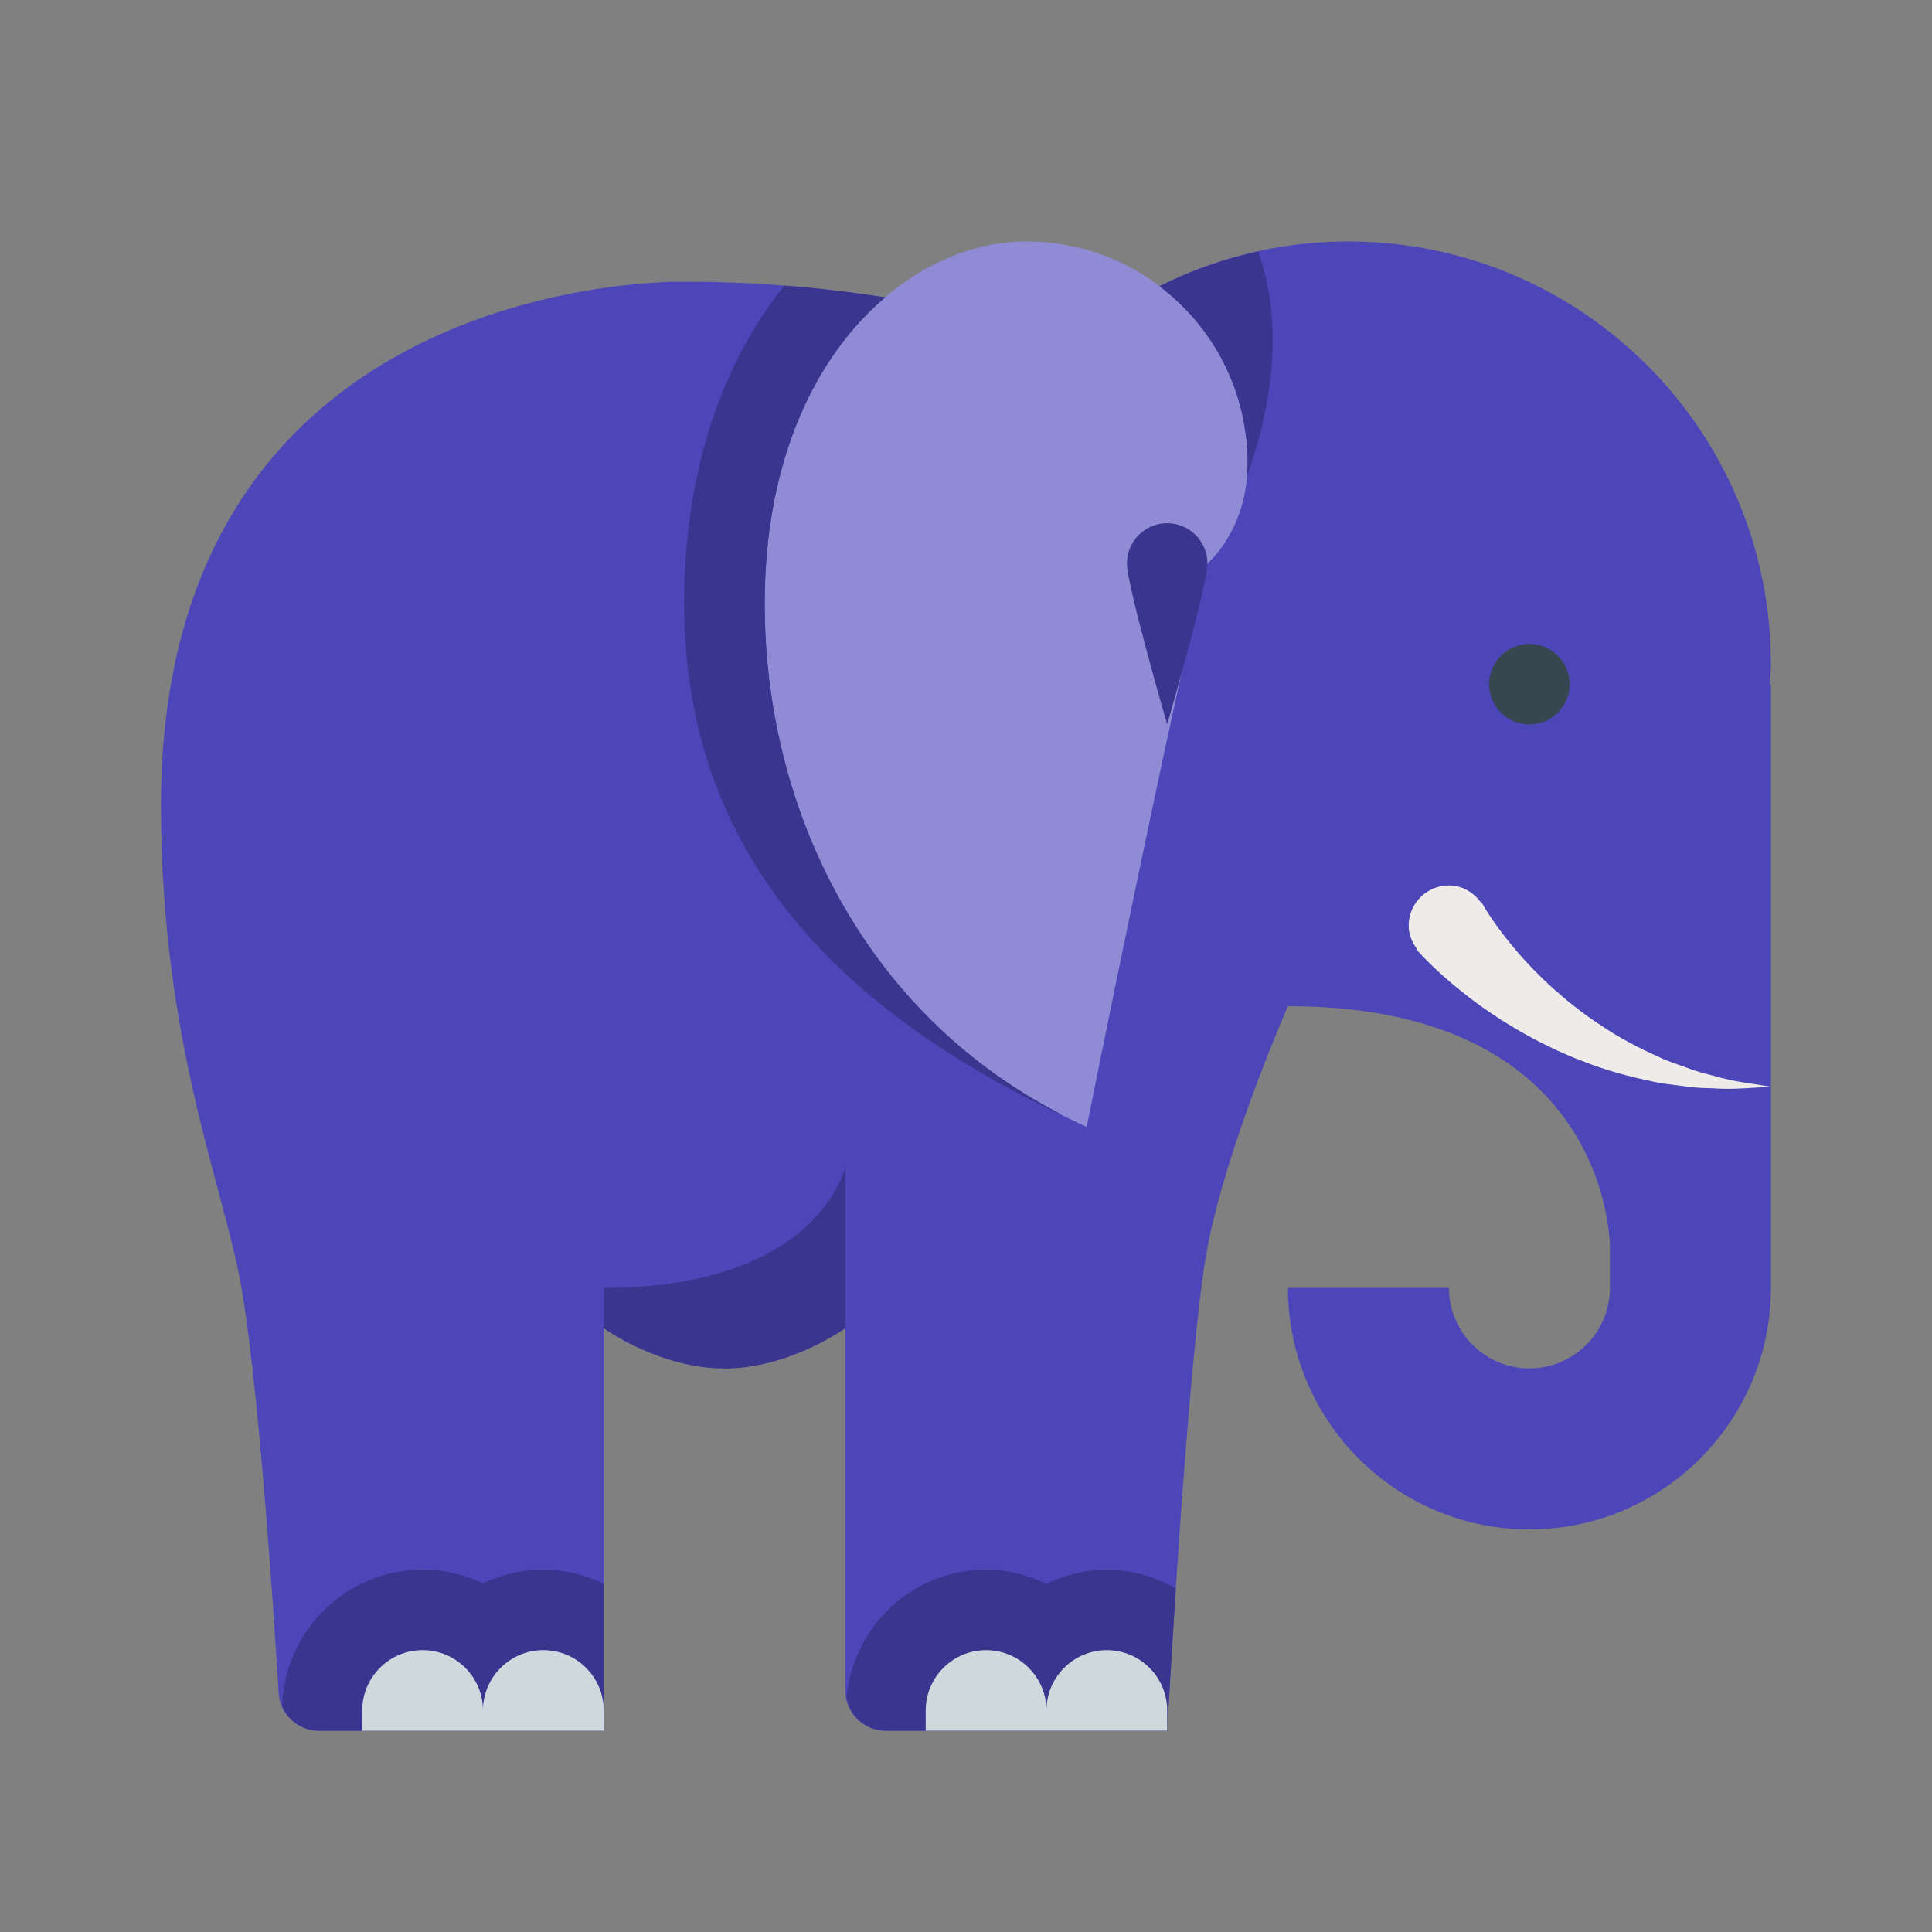
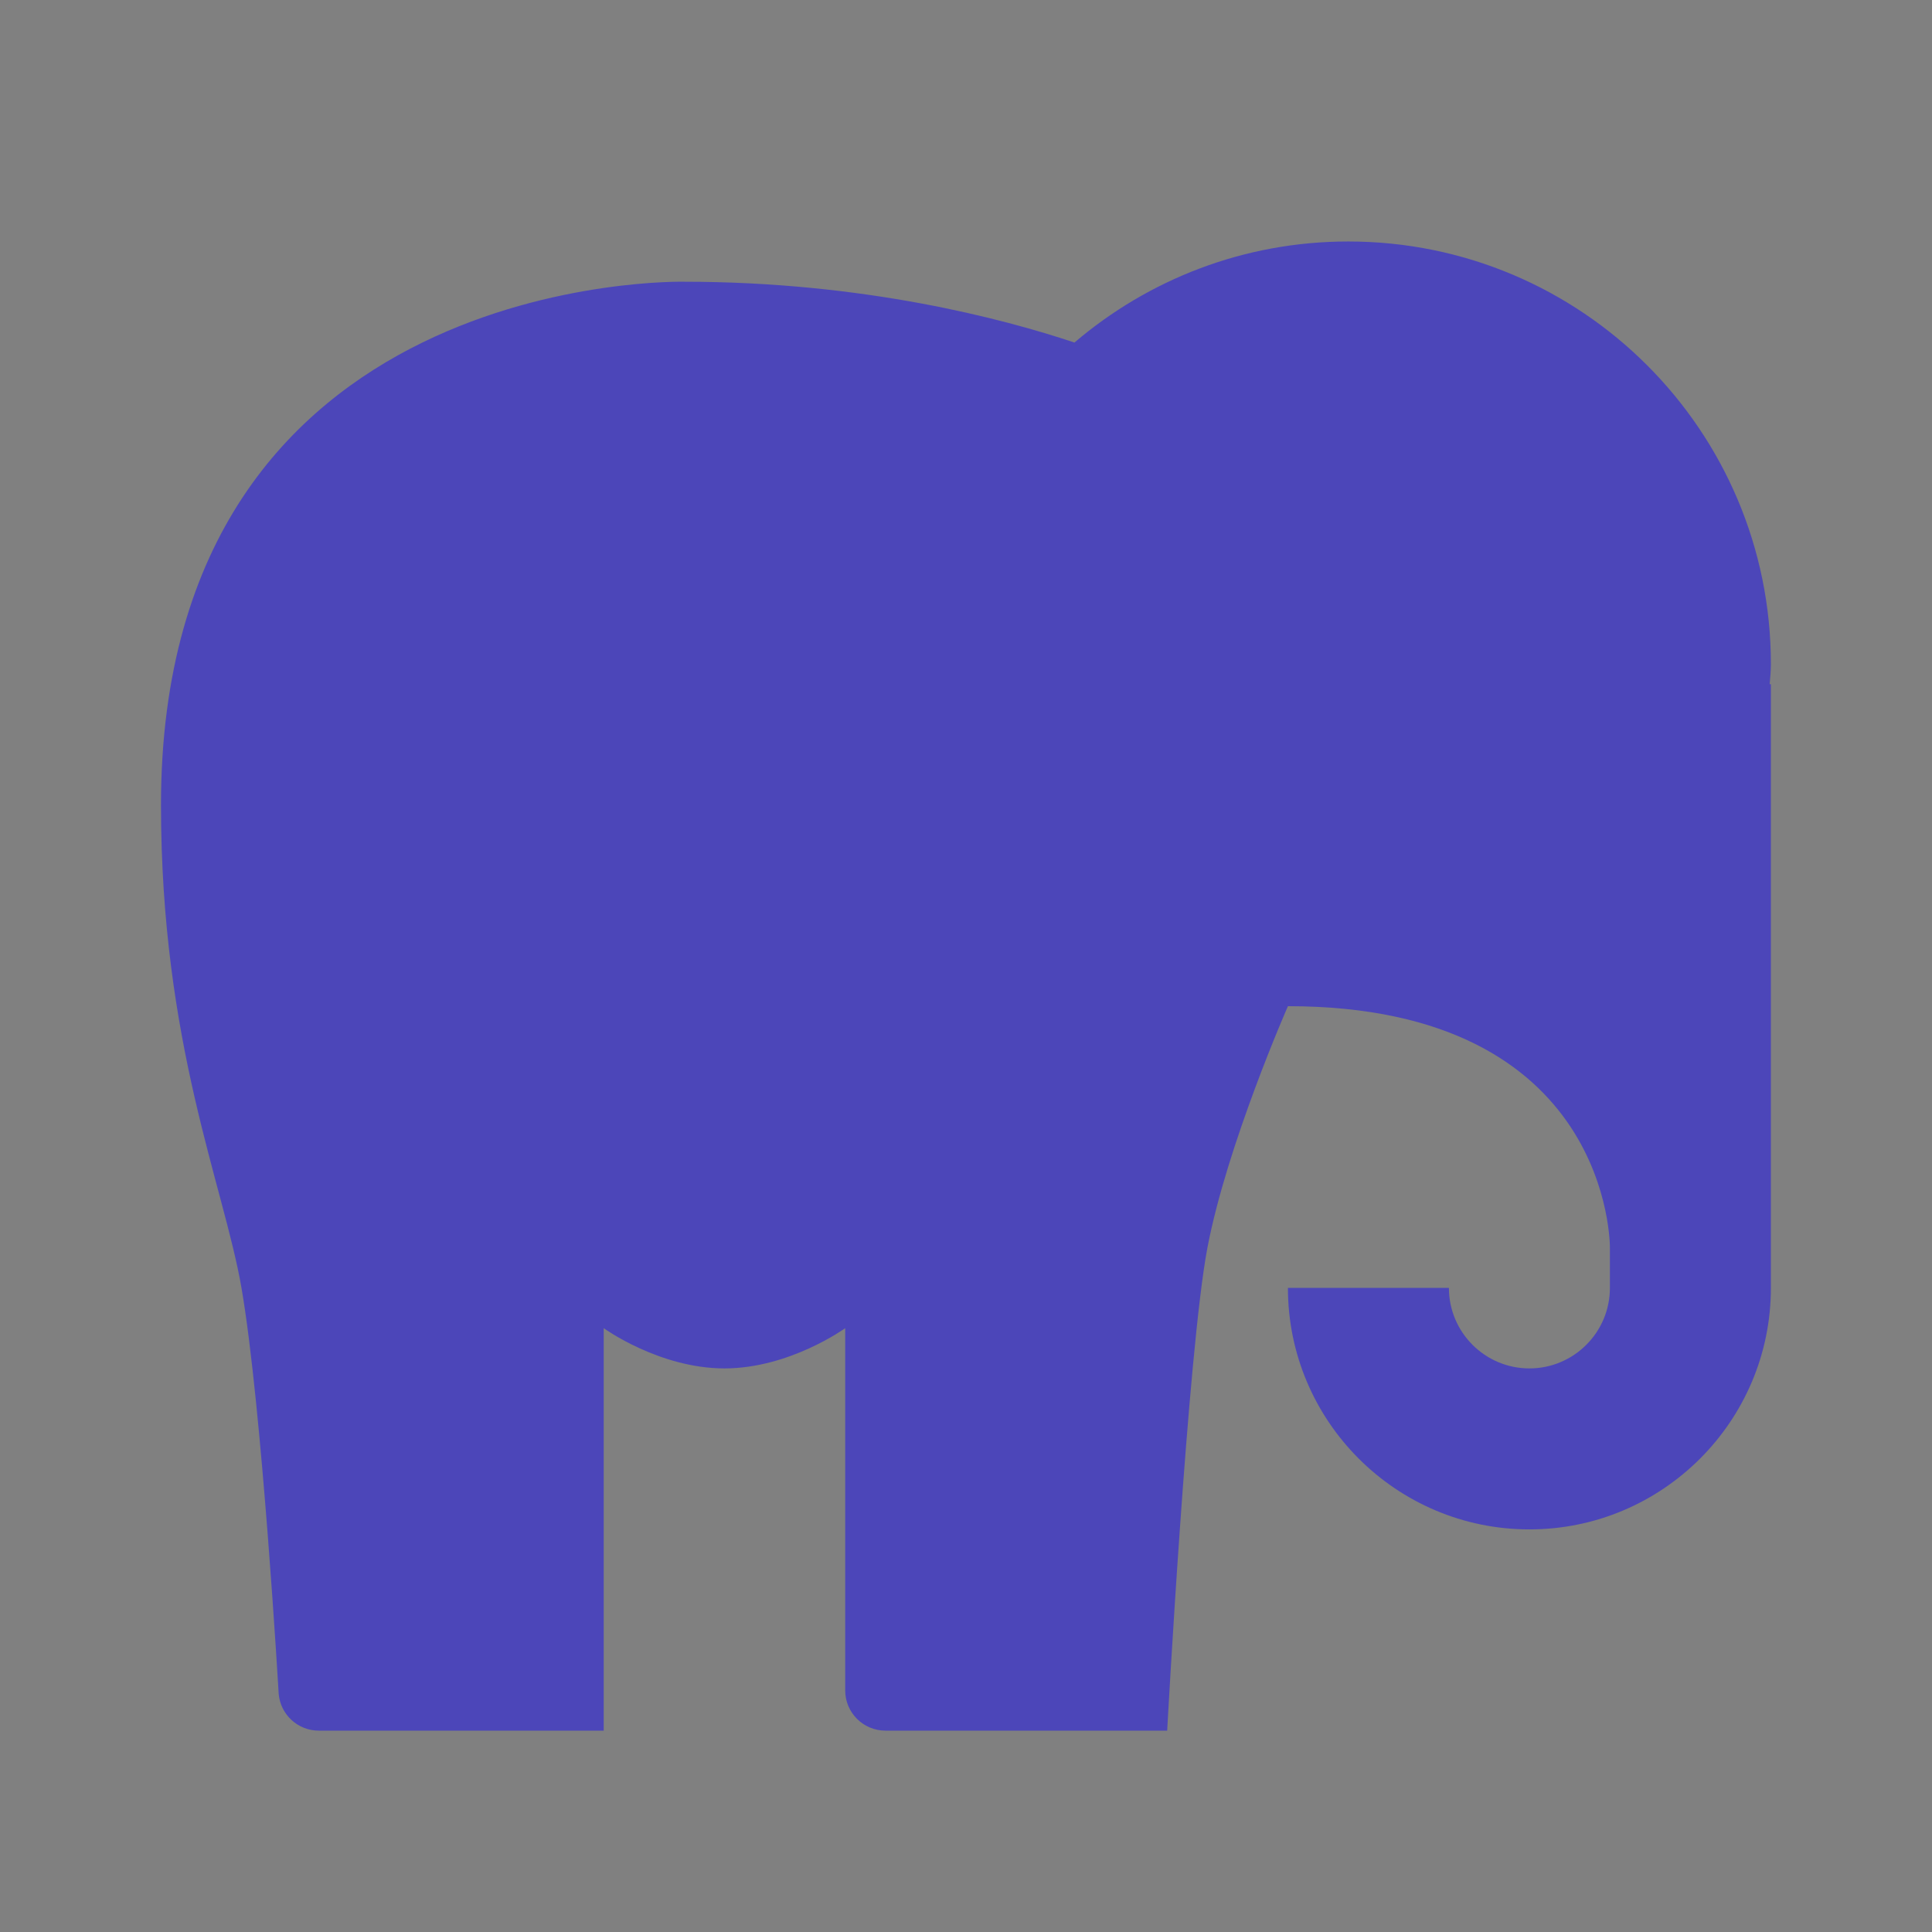
<svg xmlns="http://www.w3.org/2000/svg" viewBox="0,0,256,256" width="144px" height="144px" fill-rule="nonzero">
  <rect x="0" y="0" width="256" height="256" fill="#808080" stroke="none" />
  <g fill="none" fill-rule="nonzero" stroke="none" stroke-width="1" stroke-linecap="butt" stroke-linejoin="miter" stroke-miterlimit="10" stroke-dasharray="" stroke-dashoffset="0" font-family="none" font-weight="none" font-size="none" text-anchor="none" style="mix-blend-mode: normal">
    <g transform="scale(5.333,5.333)">
      <path d="M44,16.5c0,-5.799 -4.701,-10.5 -10.5,-10.5c-2.598,0 -4.971,0.948 -6.804,2.511c-1.772,-0.592 -5.237,-1.511 -9.696,-1.511c0,0 -13,-0.312 -13,13c0,5.921 1.559,9.448 2,12c0.51,2.951 0.924,10.083 0.924,10.083c0.043,0.518 0.476,0.917 0.996,0.917h7.08v-10c0,0 1.38,1 3,1c1.62,0 3,-1 3,-1v9c0,0.552 0.448,1 1,1h7c0,0 0.512,-9.438 1,-12c0.488,-2.562 2,-6 2,-6c8.063,0 8,6 8,6v1c0,1.103 -0.897,2 -2,2c-1.103,0 -2,-0.897 -2,-2h-4c0,3.309 2.691,6 6,6c3.309,0 6,-2.691 6,-6v-1v-13v-1h-0.03c0.013,-0.165 0.03,-0.328 0.03,-0.5z" fill="#4c46b9" />
-       <path d="M38,16c-0.552,0 -1,0.448 -1,1c0,0.552 0.448,1 1,1c0.552,0 1,-0.448 1,-1c0,-0.552 -0.448,-1 -1,-1z" fill="#37474f" />
-       <path d="M19,15c0,5.33 2.689,10.61 8,13c0,0 2.149,-10.725 3,-14c0,0 1,-0.829 1,-2.5c0,-3.038 -2.462,-5.5 -5.5,-5.5c-3.038,0 -6.5,3.079 -6.5,9z" fill="#8f8bd4" />
-       <path d="M43.604,26.938c-0.251,-0.036 -0.607,-0.088 -1.022,-0.208c-0.208,-0.051 -0.432,-0.107 -0.661,-0.198c-0.229,-0.088 -0.475,-0.154 -0.712,-0.275c-0.483,-0.213 -0.979,-0.472 -1.438,-0.784c-0.929,-0.607 -1.716,-1.378 -2.222,-2.004c-0.258,-0.309 -0.446,-0.582 -0.569,-0.77c-0.126,-0.193 -0.157,-0.267 -0.171,-0.285l-0.014,0.01c-0.181,-0.25 -0.462,-0.424 -0.795,-0.424c-0.552,0 -1,0.448 -1,1c0,0.219 0.085,0.411 0.204,0.576l-0.014,0.01c-0.007,-0.009 0.026,0.029 0.085,0.094c0.012,0.013 0.023,0.027 0.036,0.039c0.054,0.058 0.12,0.128 0.2,0.206c0.204,0.199 0.495,0.469 0.867,0.758c0.733,0.587 1.795,1.246 2.938,1.68c0.566,0.226 1.153,0.386 1.705,0.498c0.272,0.07 0.547,0.086 0.799,0.124c0.252,0.041 0.494,0.048 0.716,0.054c0.442,0.03 0.809,0.003 1.064,-0.015c0.255,-0.015 0.4,-0.024 0.4,-0.024c0,0 -0.144,-0.023 -0.396,-0.062z" fill="#efebe9" />
-       <path d="M29,43h-7c-0.493,0 -0.884,-0.364 -0.966,-0.833c0.17,-1.772 1.65,-3.167 3.466,-3.167c0.539,0 1.044,0.133 1.5,0.351c0.456,-0.218 0.961,-0.351 1.5,-0.351c0.626,0 1.206,0.179 1.715,0.468c-0.131,1.994 -0.215,3.532 -0.215,3.532zM9,42.5c0,-0.828 0.672,-1.5 1.5,-1.5c0.828,0 1.5,0.672 1.5,1.5c0,-0.828 0.672,-1.5 1.5,-1.5c0.828,0 1.5,0.672 1.5,1.5v-3.149c-0.456,-0.218 -0.961,-0.351 -1.5,-0.351c-0.536,0 -1.045,0.121 -1.5,0.338c-0.455,-0.217 -0.964,-0.338 -1.5,-0.338c-1.894,0 -3.433,1.515 -3.489,3.395c0.154,0.356 0.501,0.605 0.909,0.605h1.08zM26.304,27.653c-4.846,-2.526 -7.304,-7.563 -7.304,-12.653c0,-3.617 1.295,-6.168 2.993,-7.61c-0.777,-0.121 -1.611,-0.224 -2.505,-0.293c-1.487,1.85 -2.488,4.498 -2.488,7.903c0,6.32 3.987,10.122 9.302,12.671zM15,32v1c0,0 1.38,1 3,1c1.62,0 3,-1 3,-1v-4c0,0 -0.664,3 -6,3zM29,13c-0.552,0 -1,0.448 -1,1c0,0.552 1,4 1,4c0,0 1,-3.448 1,-4c0,-0.552 -0.448,-1 -1,-1zM30.388,8.986c0.015,0.03 0.029,0.061 0.044,0.091c0.071,0.144 0.136,0.291 0.195,0.442c0.021,0.053 0.04,0.106 0.059,0.16c0.047,0.133 0.088,0.269 0.125,0.407c0.017,0.063 0.034,0.126 0.049,0.19c0.032,0.139 0.056,0.281 0.077,0.424c0.009,0.061 0.021,0.12 0.028,0.182c0.021,0.202 0.035,0.408 0.035,0.618c0,0.132 -0.016,0.249 -0.027,0.37c0.545,-1.532 0.988,-3.661 0.288,-5.62c-0.861,0.189 -1.683,0.479 -2.451,0.865c0,0 0,0 0.001,0c0.656,0.497 1.197,1.134 1.577,1.871z" fill="#3a358e" />
-       <path d="M9,42.5c0,-0.828 0.672,-1.5 1.5,-1.5c0.828,0 1.5,0.672 1.5,1.5v0.5h-3zM12,43h3v-0.5c0,-0.828 -0.672,-1.5 -1.5,-1.5c-0.828,0 -1.5,0.672 -1.5,1.5zM23,43h3v-0.5c0,-0.828 -0.672,-1.5 -1.5,-1.5c-0.828,0 -1.5,0.672 -1.5,1.5zM26,43h3v-0.5c0,-0.828 -0.672,-1.5 -1.5,-1.5c-0.828,0 -1.5,0.672 -1.5,1.5z" fill="#cfd8dc" />
    </g>
  </g>
</svg>